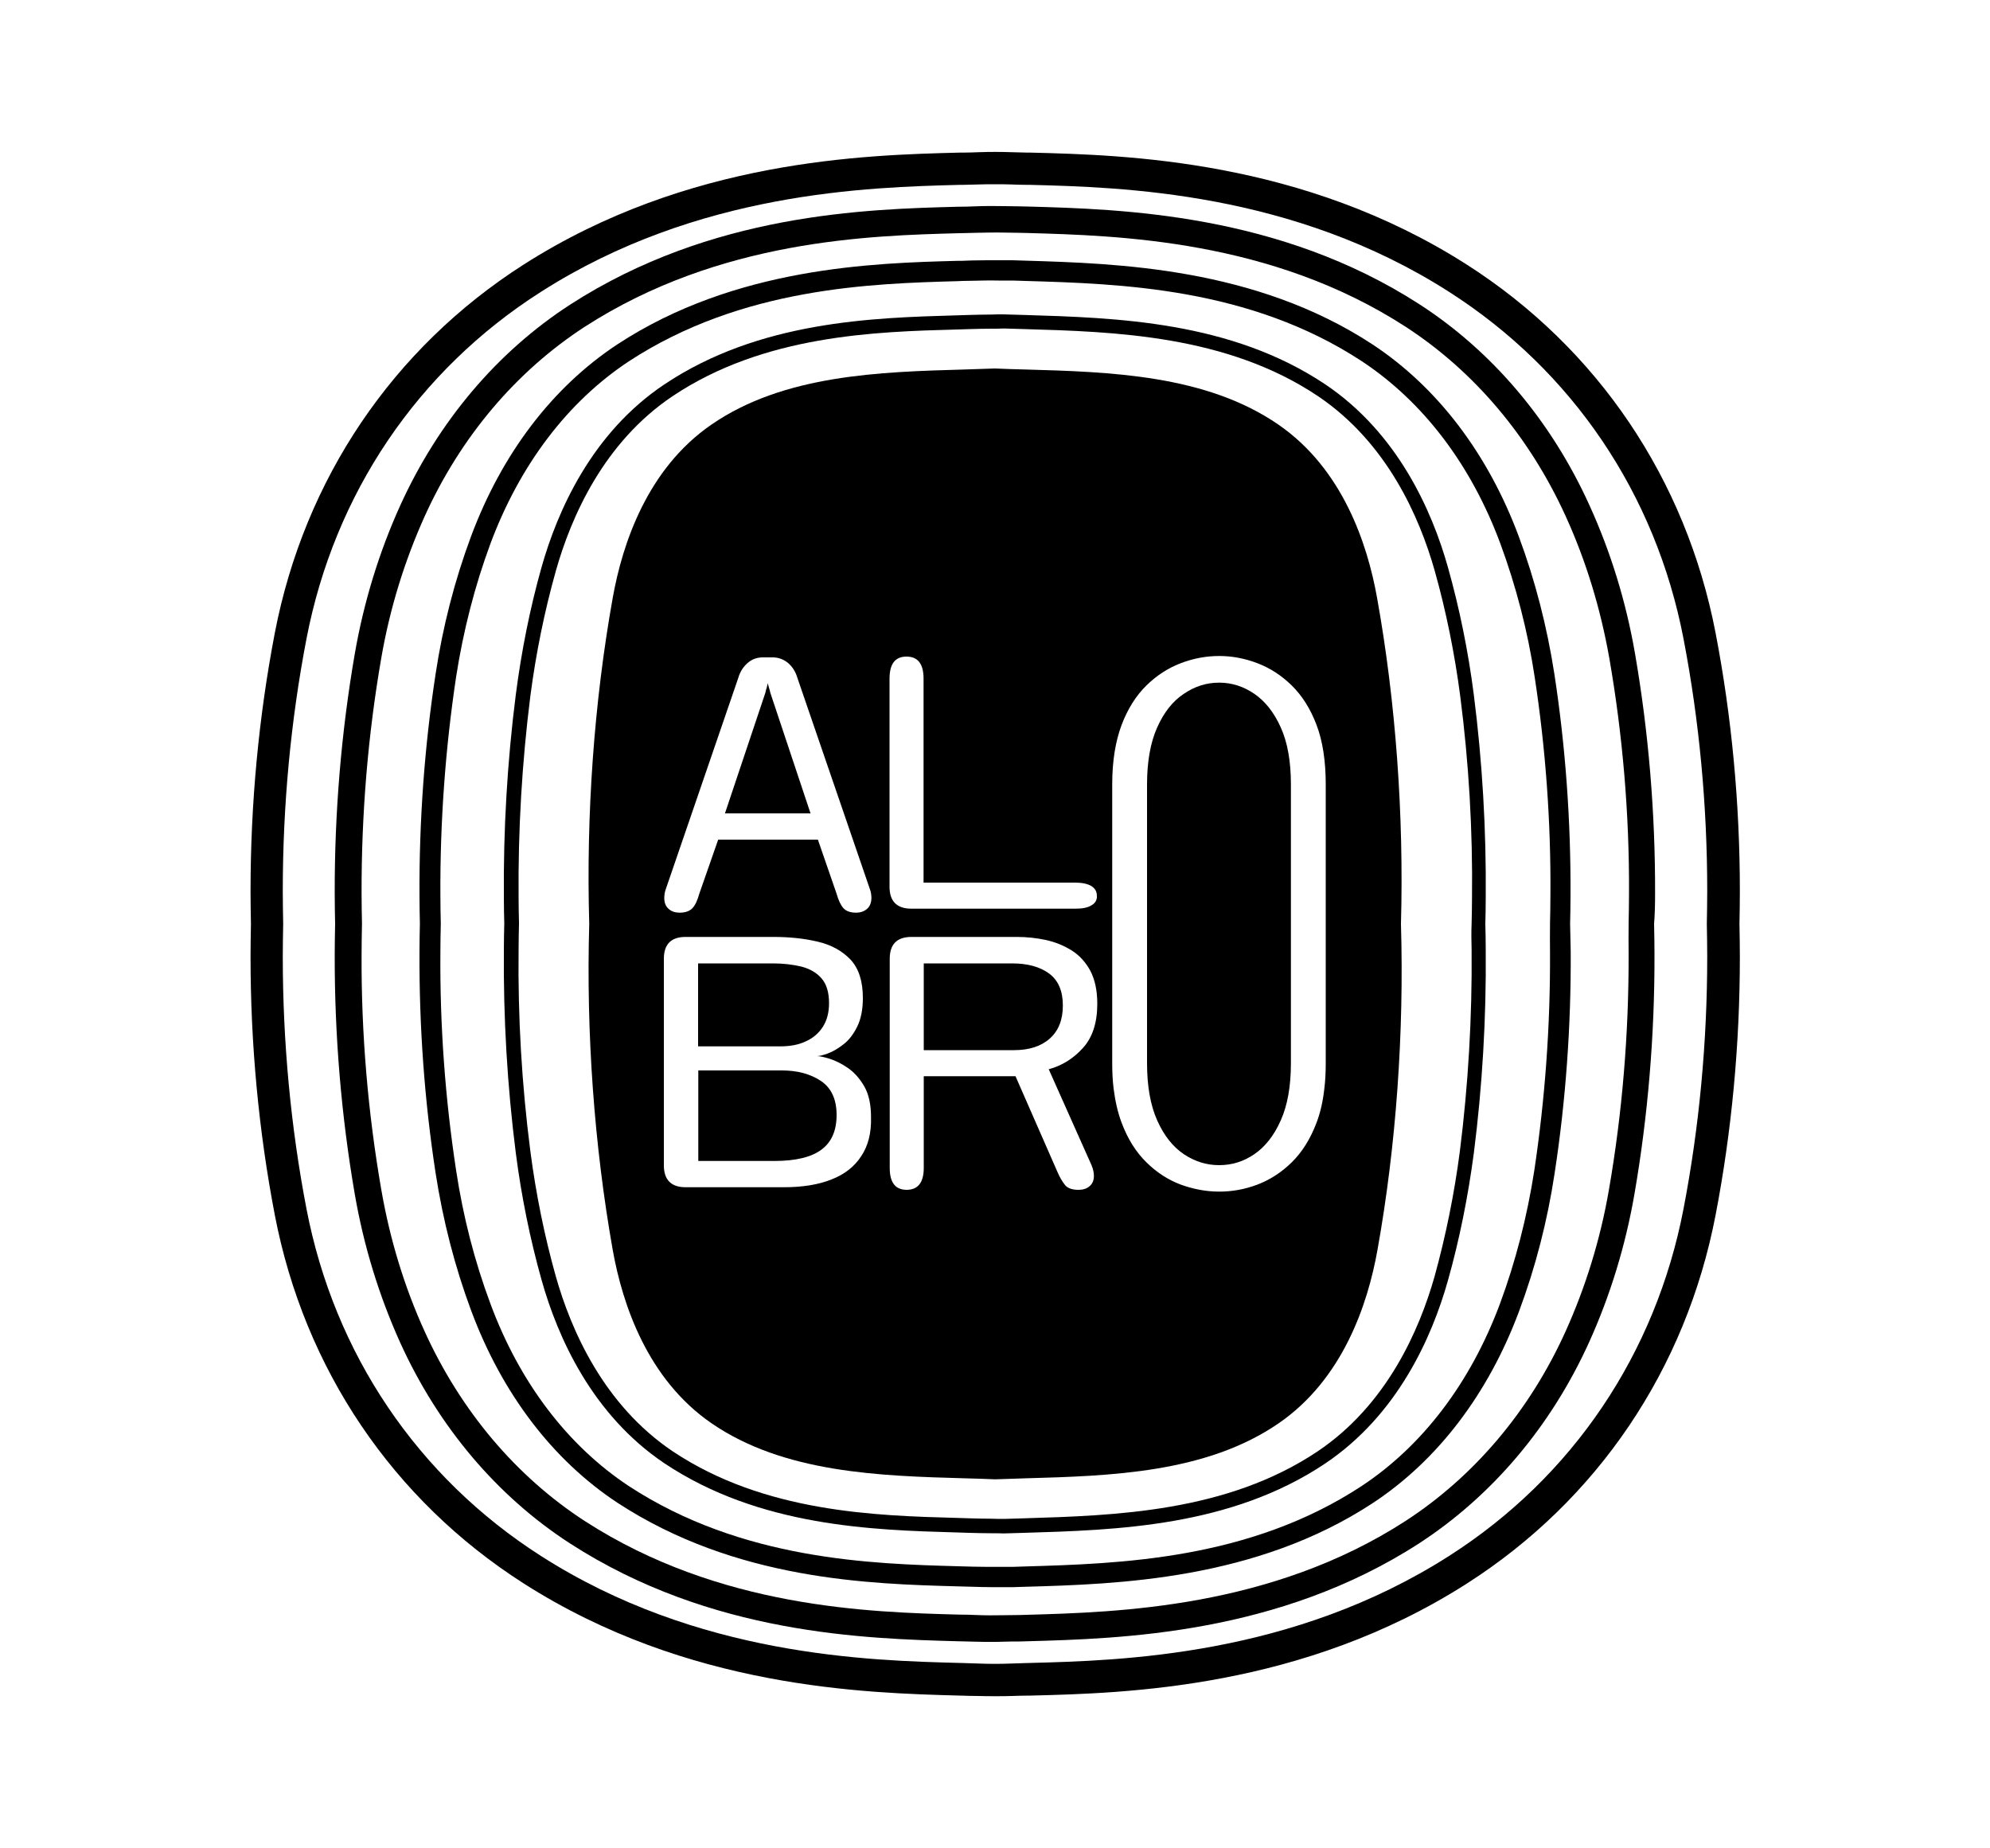
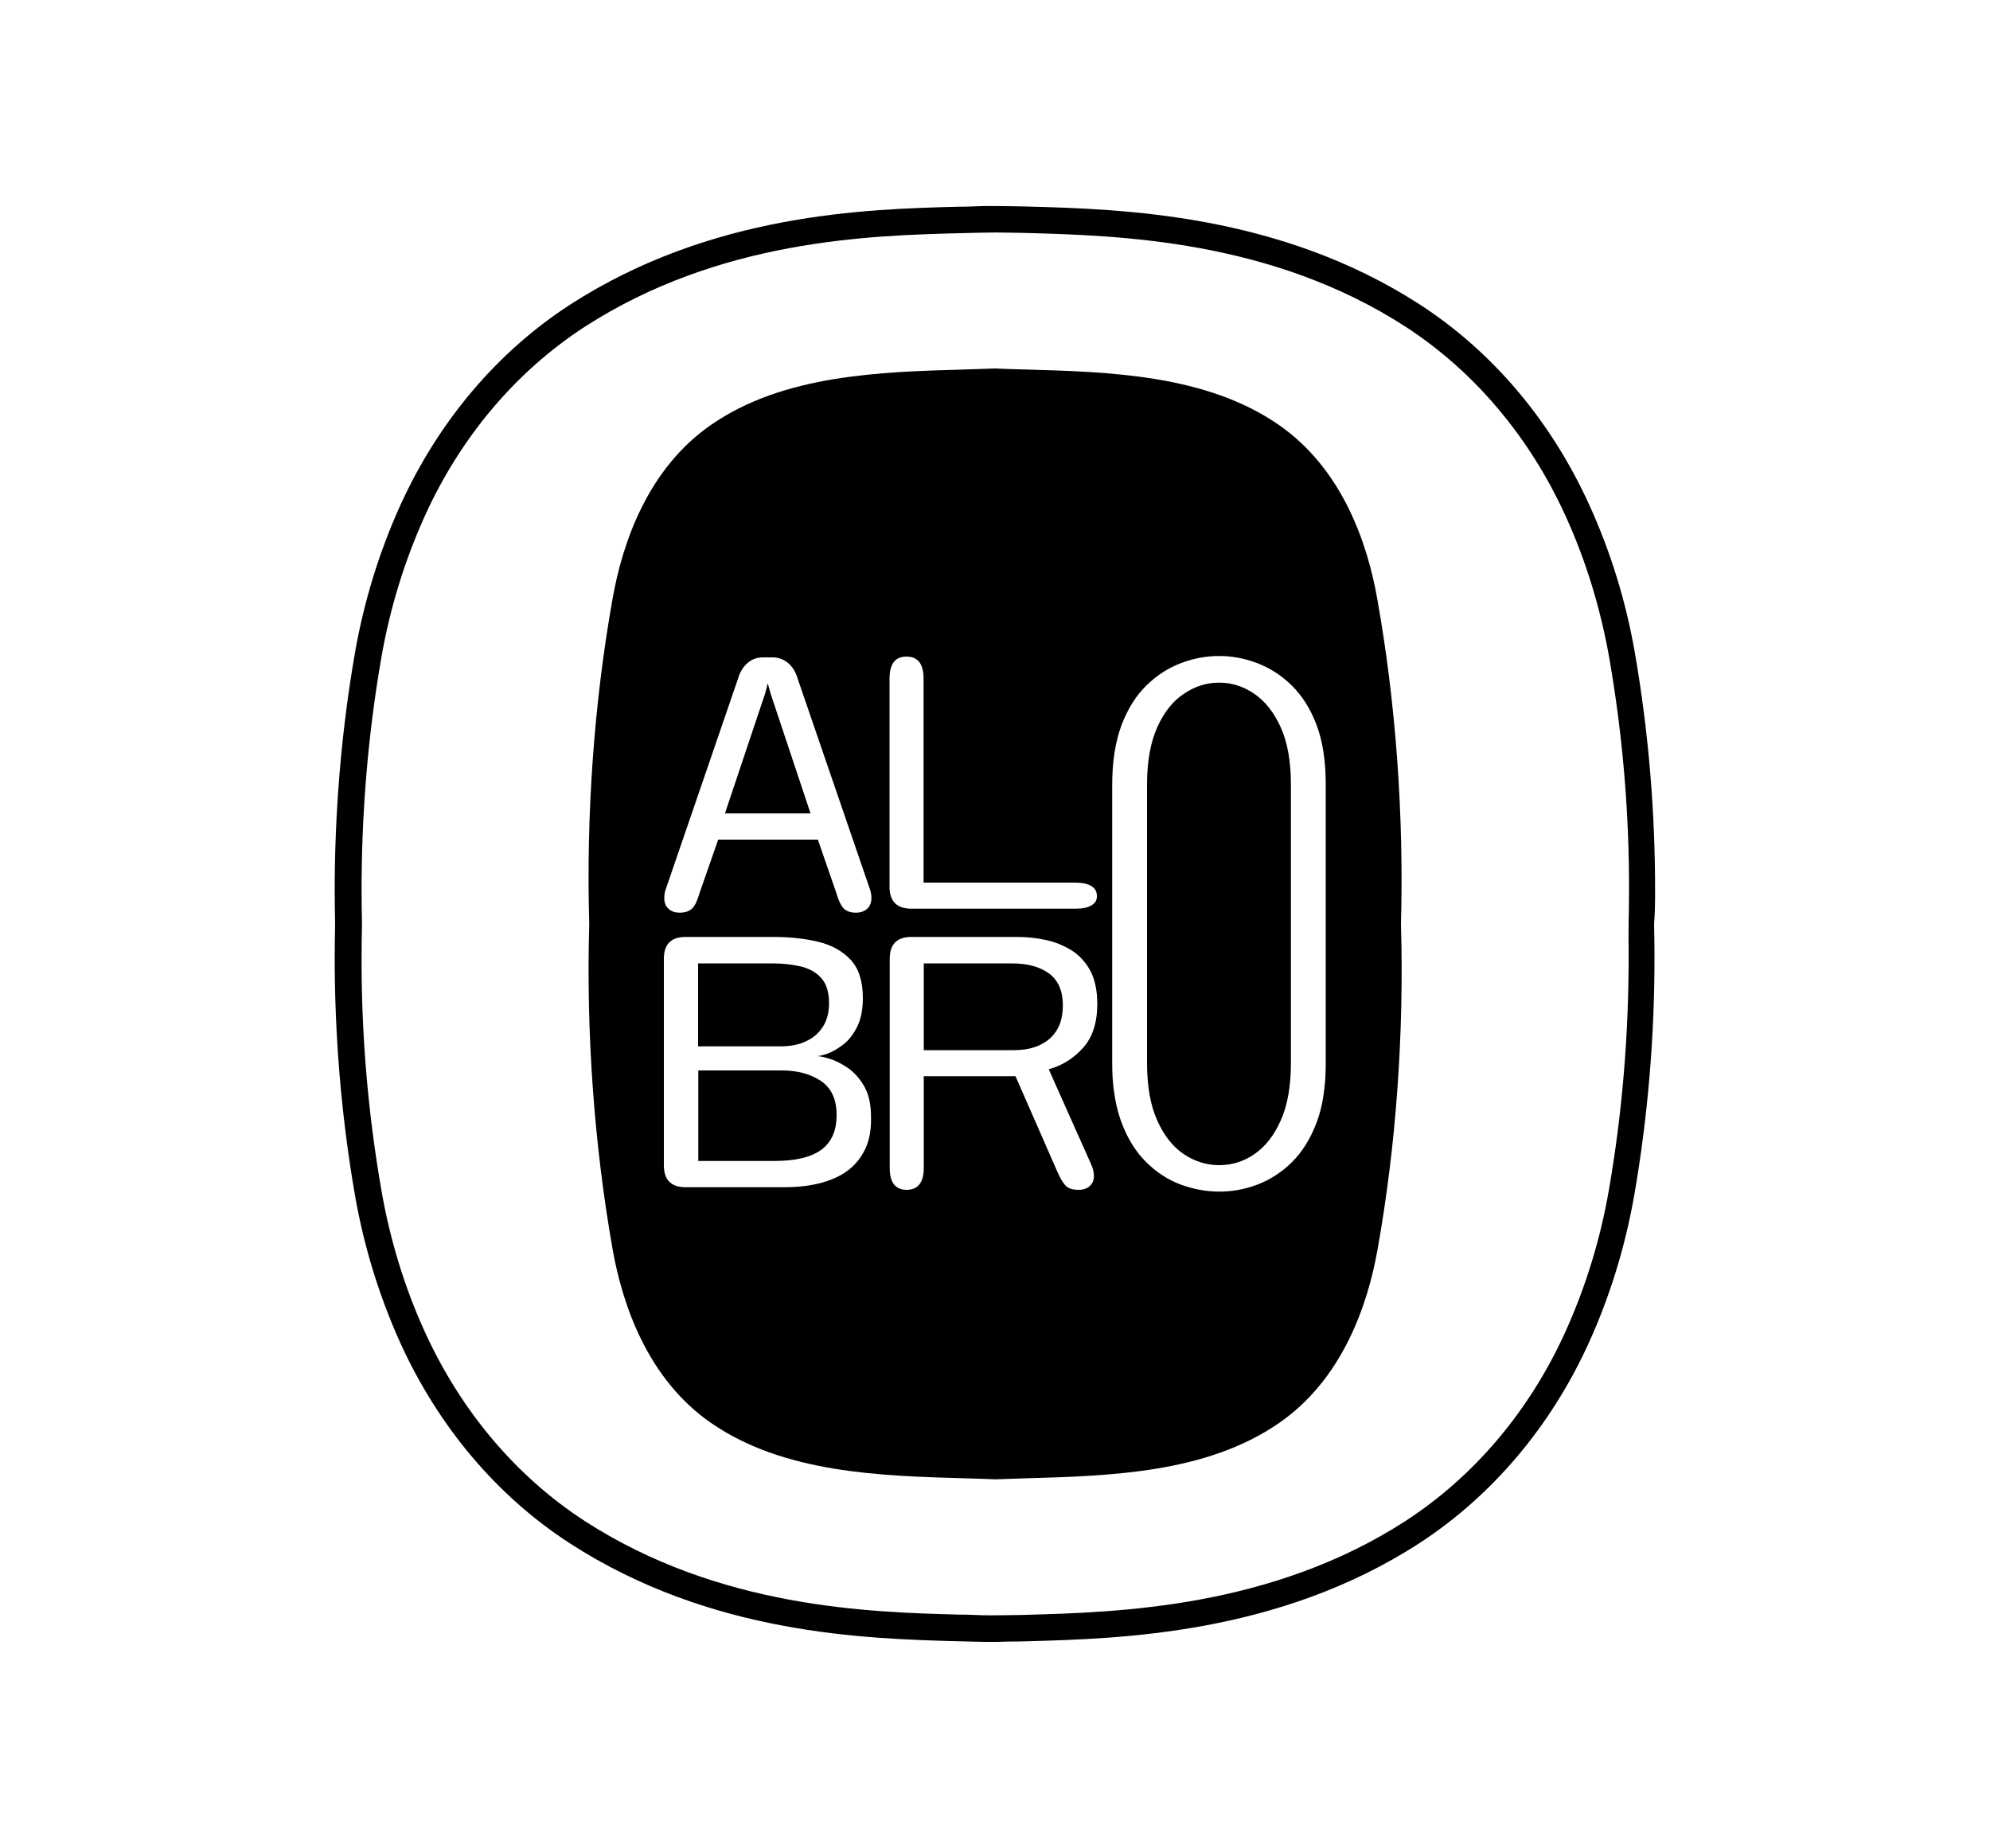
<svg xmlns="http://www.w3.org/2000/svg" version="1.1" id="Слой_1" x="0px" y="0px" viewBox="0 0 1000 928.6" style="enable-background:new 0 0 1000 928.6;" xml:space="preserve">
  <g>
-     <path d="M874.3,447.9c0-44-4.1-87.7-12.2-129.8c-14.9-77.3-59.3-143.1-125-185.1c-82.6-52.8-171.5-55.1-219.2-56.3l-1.6,0   c-2.6-0.1-5.2-0.1-7.8-0.2c-5.6-0.2-11.2-0.2-16.8,0c-2.6,0.1-5.2,0.2-7.8,0.2l-1.6,0c-47.7,1.2-136.6,3.5-219.2,56.3   c-65.7,42-110.1,107.8-125,185.1c-8.1,42.2-12.2,85.8-12.2,129.8c0,5.5,0.1,11,0.2,16.5c-0.1,5.4-0.2,11-0.2,16.5   c0,44,4.1,87.6,12.2,129.8c14.9,77.4,59.3,143.1,125,185.1c82.6,52.8,171.5,55.1,219.2,56.4l0.4,0c3,0.1,6,0.2,9,0.2   c2.8,0.1,5.6,0.1,8.4,0.1s5.6,0,8.4-0.1c3-0.1,6-0.2,9-0.2l0.4,0c47.8-1.2,136.6-3.5,219.2-56.3c65.7-42,110.1-107.8,125-185.2   c8.1-42.1,12.2-85.8,12.2-129.8c0-5.5-0.1-11-0.2-16.5C874.2,458.9,874.3,453.3,874.3,447.9z M857.9,480.8   c0,42.9-4,85.6-11.9,126.7c-14,72.9-55.8,134.9-117.8,174.5c-78.7,50.3-164.7,52.6-210.8,53.8l-0.4,0c-3.1,0.1-6.2,0.2-9.2,0.3   c-5.2,0.2-10.5,0.2-15.7,0c-3-0.1-6-0.2-9.1-0.3l-0.4,0c-46.2-1.2-132.1-3.4-210.8-53.8C209.9,742.4,168,680.4,154,607.5   c-7.9-41.1-11.9-83.8-11.9-126.7c0-5.5,0.1-10.9,0.2-16.3v-0.4c-0.1-5.4-0.2-10.8-0.2-16.3c0-43,4-85.6,11.9-126.7   c14-72.9,55.8-134.9,117.8-174.4c78.8-50.4,164.6-52.6,210.8-53.8l1.6,0c2.7-0.1,5.3-0.1,7.9-0.2c2.6-0.1,5.2-0.1,7.9-0.1   c2.6,0,5.3,0,7.9,0.1c2.6,0.1,5.3,0.2,7.9,0.2l1.6,0c46.2,1.2,132.1,3.4,210.8,53.8C790.1,186.3,832,248.2,846,321.1   c7.9,41.1,11.9,83.8,11.9,126.7c0,5.4-0.1,10.9-0.2,16.3v0.4C857.8,469.9,857.9,475.4,857.9,480.8z" />
    <path d="M831.7,449c0.1-40.7-3.3-81.3-10.1-120.6c-4.5-26-12.2-51-22.9-74.5c-19.2-42.3-48.7-77.2-85.3-100.9   c-70.7-45.7-149.8-47.9-197.1-49.2l-4.8-0.1c-2.2,0-4.4-0.1-6.6-0.1c-4.9-0.1-10-0.1-14.9,0.1c-2.6,0.1-5.2,0.2-7.8,0.2l-0.6,0   c-46.4,1.2-124,3.3-195.1,49.2h0c-36.7,23.8-66.2,58.7-85.4,101c-10.6,23.4-18.3,48.5-22.8,74.4c-6.8,39.3-10.2,79.9-10.1,120.6   c0,5.1,0.1,10.2,0.2,15.3c-0.1,5.1-0.2,10.2-0.2,15.3c-0.1,40.7,3.3,81.2,10.1,120.6c4.5,26,12.2,51,22.8,74.5   c19.2,42.3,48.7,77.2,85.3,100.9c71,45.9,148.7,47.9,195.1,49.2l0.5,0c2.6,0.1,5.3,0.1,7.8,0.2c2.8,0.1,5.7,0.1,8.6,0.1   c2.1,0,4.2,0,6.2-0.1c2.6-0.1,5.2-0.1,7.8-0.1l3.6-0.1c47.3-1.3,126.4-3.5,197.1-49.2c36.6-23.8,66.2-58.7,85.4-101   c10.6-23.4,18.3-48.5,22.8-74.4c6.8-39.3,10.2-79.9,10.1-120.6c0-5.1-0.1-10.2-0.2-15.3C831.6,459.2,831.7,454.1,831.7,449z    M818.4,479.7c0.1,39.9-3.2,79.7-9.9,118.3c-4.3,24.9-11.7,48.8-21.8,71.2c-18.1,40-46,72.9-80.5,95.3   c-67.5,43.6-144.3,45.8-190.2,47.1l-3.5,0.1c-2.6,0-5.3,0.1-7.9,0.1c-4.7,0.1-9.5,0.1-14.1-0.1c-2.6-0.1-5.2-0.2-7.9-0.2l-0.5,0   c-45-1.2-120.4-3.2-188.2-47c-34.5-22.4-62.3-55.3-80.5-95.3c-10.2-22.4-17.5-46.4-21.8-71.3c-6.7-38.6-10.1-78.4-9.9-118.2   c0-5,0.1-10.1,0.2-15.2v-0.3c-0.1-5-0.2-10.1-0.2-15.2c-0.1-39.9,3.2-79.7,9.9-118.3c4.3-24.9,11.7-48.8,21.8-71.2   c18.1-40,46-72.9,80.5-95.3c67.9-43.8,143.2-45.8,188.2-47l0.6,0c2.7-0.1,5.3-0.1,7.9-0.2c4.7-0.1,9.5-0.2,14.2-0.1   c2.2,0,4.4,0.1,6.6,0.1l4.7,0.1c45.9,1.3,122.7,3.4,190.2,47.1c34.5,22.4,62.3,55.3,80.5,95.3c10.2,22.4,17.5,46.4,21.9,71.3   c6.7,38.5,10.1,78.3,9.9,118.2c0,5-0.1,10.1-0.2,15.2v0.3C818.3,469.5,818.4,474.6,818.4,479.7z" />
-     <path d="M789,464.3c0.1-4.6,0.2-9.4,0.2-14.1c0.2-37.4-2.5-74.9-8.1-111.4c-3.7-23.9-9.7-47.2-17.9-69.2   c-15.5-41.6-40.9-75-73.5-96.5c-59-38.7-128.5-40.7-174.5-42.1l-6.4-0.2c-2.5,0-4.9,0-7.3,0c-4.3,0-8.7,0-13,0.1   c-1.8,0.1-3.6,0.1-5.4,0.2l-2,0c-41.7,1.1-111.5,3-170.9,42l0,0c-32.6,21.5-58,54.9-73.5,96.5c-8.2,22-14.2,45.3-17.8,69.1   c-5.6,36.5-8.3,74-8.1,111.4c0,4.8,0.1,9.5,0.2,14.1c-0.1,4.7-0.2,9.5-0.2,14.1c-0.2,37.4,2.5,74.9,8.1,111.3   c3.7,23.9,9.7,47.2,17.9,69.2c15.5,41.6,40.9,75,73.5,96.5c59.5,38.9,126.6,40.8,171,42c2.5,0.1,4.9,0.1,7.3,0.2   c3.2,0.1,6.5,0.2,9.8,0.2c1,0,2.1,0,3.2,0c2.4,0,4.9,0,7.5,0l6.3-0.2c46-1.3,115.6-3.4,174.5-42.1c32.6-21.5,58-54.9,73.5-96.5   c8.2-22,14.2-45.3,17.8-69.1c5.6-36.5,8.3-74,8.1-111.4C789.2,473.7,789.1,469,789,464.3z M778.9,478.5   c0.2,36.9-2.5,73.8-7.9,109.8c-3.6,23.2-9.4,45.8-17.3,67.1c-14.8,39.6-38.8,71.2-69.5,91.5c-56.5,37.1-121.7,39-169.2,40.4   l-6.1,0.2c-2.5,0-5,0-7.4,0c-4.2,0-8.4,0-12.5-0.1c-2.4-0.1-4.9-0.1-7.4-0.2c-43.2-1.2-108.6-3-165.6-40.3   c-30.7-20.3-54.8-51.9-69.5-91.5c-8-21.4-13.8-44-17.3-67.2c-5.5-36-8.2-72.9-7.9-109.7c0-4.7,0.1-9.4,0.2-14.1v-0.3   c-0.1-4.6-0.2-9.3-0.2-14.1c-0.2-36.9,2.5-73.8,7.9-109.8c3.6-23.2,9.4-45.8,17.3-67.1c14.8-39.6,38.8-71.2,69.5-91.5   c57-37.3,122.3-39.1,165.6-40.3l2-0.1c1.8,0,3.7-0.1,5.5-0.1c4.1-0.1,8.3-0.2,12.5-0.1c2.4,0,4.9,0,7.3,0l6.3,0.2   c47.5,1.4,112.7,3.3,169.2,40.4c30.7,20.3,54.8,51.9,69.5,91.5c7.9,21.4,13.8,44,17.3,67.2c5.5,36,8.2,72.9,7.9,109.8   c0,4.7-0.1,9.5-0.2,14.1v0.3C778.8,469.1,778.9,473.8,778.9,478.5z" />
-     <path d="M746.4,464.4c0.1-4.3,0.2-8.7,0.2-13.1c0.3-34.1-1.7-68.5-6-102.2c-2.8-21.8-7.2-43.4-13-64c-8-28.4-25.2-67.4-61.6-91.9   c-47.5-31.8-105.1-33.5-151.4-34.9c-3.5-0.1-6.9-0.2-10.4-0.3c-2.1,0-4.2,0-6.3,0.1c-3.7,0-7.3,0.1-11,0.2l-6.4,0.2   c-41.8,1.2-99.1,2.8-146.8,34.8c-36.4,24.4-53.6,63.5-61.6,91.9c-5.8,20.6-10.1,42.2-12.9,63.9c-4.3,33.7-6.3,68.1-6,102.2   c0,4.4,0.1,8.7,0.2,12.9c-0.1,4.3-0.2,8.7-0.2,13.1c-0.3,34.1,1.7,68.5,6,102.2c2.8,21.8,7.2,43.4,13,64   c8,28.4,25.2,67.4,61.6,91.9c47.9,32,105.1,33.6,146.8,34.8l6.3,0.2c3.7,0.1,7.3,0.2,11,0.2c2.1,0,4.2,0,6.5,0.1   c3.3-0.1,6.7-0.2,10.2-0.3c46.2-1.4,103.8-3,151.4-34.9c36.4-24.5,53.6-63.5,61.6-91.9c5.8-20.6,10.1-42.1,13-63.9   c4.3-33.7,6.3-68.1,6-102.2C746.6,472.9,746.5,468.6,746.4,464.4z M739.5,477.4c0.3,33.8-1.7,67.9-5.9,101.2   c-2.8,21.5-7.1,42.6-12.7,62.9c-7.7,27.2-24.1,64.6-58.7,87.9c-45.8,30.7-102.2,32.3-147.6,33.7c-3.5,0.1-6.9,0.2-10.1,0.3   c-2.1,0-4.2,0-6.4-0.1c-3.6,0-7.2-0.1-10.8-0.2l-6.3-0.2c-40.9-1.1-96.9-2.7-143-33.5c-34.6-23.3-51-60.7-58.7-87.9   c-5.7-20.3-10-41.5-12.8-63c-4.3-33.3-6.3-67.4-5.9-101.2c0-4.3,0.1-8.7,0.2-13.2c-0.1-4.3-0.2-8.6-0.2-13   c-0.3-33.8,1.7-67.9,5.9-101.2c2.8-21.5,7.1-42.6,12.8-62.9c7.7-27.3,24.1-64.7,58.7-87.9c46-30.8,102-32.4,143-33.5l6.4-0.2   c3.6-0.1,7.3-0.2,10.9-0.2c2.1,0,4.2,0,6.2-0.1c3.3,0.1,6.8,0.2,10.2,0.3c45.3,1.3,101.8,3,147.6,33.7c34.6,23.3,51,60.6,58.7,87.9   c5.7,20.3,10,41.5,12.8,63c4.3,33.3,6.3,67.4,5.9,101.2c0,4.3-0.1,8.6-0.2,13.1C739.3,468.7,739.4,473,739.5,477.4z" />
    <path d="M387.1,348.2l20.2,60.6h-43l20.3-60.6c0.2-1,0.4-1.8,0.7-2.6c0.2-0.8,0.4-1.6,0.5-2.2c0.2,0.7,0.4,1.4,0.6,2.2   C386.7,346.4,386.9,347.2,387.1,348.2z" />
    <path d="M527.2,489.3c-4.6-3.4-10.8-5.1-18.7-5.1h-44.3v43.6h45.4c7.5,0,13.5-1.9,17.9-5.8c4.4-3.9,6.6-9.4,6.6-16.7   C534.1,498.1,531.8,492.7,527.2,489.3z M643.6,365.6c-3.4-7.6-7.9-13.2-13.3-16.9c-5.4-3.7-11.3-5.6-17.6-5.6   c-6.3,0-12.1,1.8-17.7,5.6c-5.6,3.7-10,9.3-13.4,16.9c-3.4,7.6-5.1,17.2-5.1,28.7v140c0,11.6,1.7,21.2,5.1,28.8   c3.4,7.6,7.8,13.2,13.4,17c5.6,3.7,11.4,5.5,17.7,5.5c6.3,0,12.2-1.8,17.6-5.5c5.4-3.7,9.9-9.3,13.3-17c3.4-7.6,5.1-17.2,5.1-28.8   v-140C648.7,382.7,647,373.1,643.6,365.6z M643.6,365.6c-3.4-7.6-7.9-13.2-13.3-16.9c-5.4-3.7-11.3-5.6-17.6-5.6   c-6.3,0-12.1,1.8-17.7,5.6c-5.6,3.7-10,9.3-13.4,16.9c-3.4,7.6-5.1,17.2-5.1,28.7v140c0,11.6,1.7,21.2,5.1,28.8   c3.4,7.6,7.8,13.2,13.4,17c5.6,3.7,11.4,5.5,17.7,5.5c6.3,0,12.2-1.8,17.6-5.5c5.4-3.7,9.9-9.3,13.3-17c3.4-7.6,5.1-17.2,5.1-28.8   v-140C648.7,382.7,647,373.1,643.6,365.6z M527.2,489.3c-4.6-3.4-10.8-5.1-18.7-5.1h-44.3v43.6h45.4c7.5,0,13.5-1.9,17.9-5.8   c4.4-3.9,6.6-9.4,6.6-16.7C534.1,498.1,531.8,492.7,527.2,489.3z M692,300.5c-4.9-27.5-17.5-65-49.6-87.1   c-36.4-25.1-84.8-26.5-127.4-27.7c-5.1-0.1-10-0.3-15.1-0.5c-4.9,0.2-9.9,0.3-15,0.5c-42.7,1.2-91,2.6-127.4,27.7   c-32.1,22.1-44.7,59.6-49.6,87.1c-9.4,52.5-13.4,109.2-11.8,163.8c-1.6,54.8,2.5,111.4,11.8,163.9c4.9,27.5,17.5,65,49.6,87.1   C394,740.4,442.3,741.8,485,743c5.1,0.1,10,0.3,15,0.5h0.2c4.9-0.2,9.9-0.3,15-0.5c42.7-1.2,91-2.6,127.4-27.7   c32.1-22.1,44.7-59.6,49.6-87.1c9.4-52.5,13.4-109.2,11.8-163.8C705.5,409.6,701.4,352.9,692,300.5z M432.7,581.2   c-3.4,5.2-8.4,9.1-14.9,11.6c-6.5,2.6-14.5,3.9-23.9,3.9h-49.4c-7.2,0-10.9-3.7-10.9-11V481.9c0-7.3,3.6-11,10.9-11h44.3   c8.1,0,15.5,0.8,22.2,2.4c6.8,1.6,12.2,4.6,16.4,9c4.1,4.4,6.2,10.8,6.2,19.3c0,5.9-1,10.7-2.9,14.5c-1.9,3.8-4.2,6.8-7,8.9   c-2.7,2.1-5.3,3.6-7.8,4.5c-2.5,0.9-4.3,1.3-5.4,1.3c1.3,0,3.4,0.4,6.3,1.3s6,2.4,9.2,4.6s6,5.3,8.3,9.3c2.3,4,3.4,9.2,3.4,15.5   C437.9,569.6,436.2,576,432.7,581.2z M435.7,456.8c-1.5,1.3-3.3,1.9-5.6,1.9c-2.8,0-5-0.8-6.3-2.3c-1.4-1.6-2.5-4-3.4-7.2   l-9.4-27.2h-50.1l-9.5,27.2c-0.9,3.2-2,5.7-3.4,7.2c-1.4,1.5-3.5,2.3-6.5,2.3c-2.2,0-4.1-0.6-5.5-1.9c-1.5-1.3-2.2-3.1-2.2-5.6   c0-0.7,0.1-1.4,0.2-2.2c0.1-0.8,0.4-1.6,0.7-2.5L371,340.7c0.9-3.1,2.5-5.6,4.7-7.5c2.2-1.9,4.7-2.8,7.6-2.8h5c2.9,0,5.5,1,7.7,2.8   c2.2,1.9,3.8,4.4,4.7,7.5L437,446.5c0.3,0.9,0.6,1.7,0.7,2.5c0.1,0.8,0.2,1.5,0.2,2.2C437.9,453.7,437.1,455.6,435.7,456.8z    M548.5,585.6c0.4,1,0.7,1.9,0.9,2.8c0.2,0.9,0.3,1.8,0.3,2.6c0,2.2-0.7,3.9-2.1,5.1c-1.4,1.3-3.3,1.9-5.7,1.9   c-3.1,0-5.4-0.8-6.7-2.4c-1.3-1.6-2.7-3.9-4-7l-20.9-47.7h-46.1v46.1c0,7.3-2.9,11-8.6,11c-5.7,0-8.5-3.7-8.5-11V481.9   c0-7.3,3.6-11,10.9-11h53c4.9,0,9.7,0.5,14.4,1.5c4.7,1,9.1,2.8,13,5.2c4,2.5,7.1,5.9,9.5,10.3c2.3,4.4,3.5,9.9,3.5,16.6   c0,9.5-2.4,16.9-7.2,22.2c-4.8,5.3-10.5,8.9-17.2,10.7L548.5,585.6z M548.5,455c-1.9,1.2-4.6,1.7-8.1,1.7H458c-7.3,0-11-3.7-11-11   V341.1c0-7.4,2.8-11.1,8.5-11.1c5.8,0,8.6,3.7,8.6,11.1v102.5h76.2c3.5,0,6.2,0.6,8.1,1.7c1.9,1.2,2.8,2.8,2.8,5   C551.3,452.3,550.4,453.9,548.5,455z M666.2,534.3c0,4.5-0.2,8.8-0.7,12.8c-0.7,6.4-2,12.1-3.9,17.1c-3.1,8.2-7.3,14.9-12.5,20   c-5.2,5.1-11,8.8-17.3,11.2c-6.4,2.4-12.7,3.5-19.1,3.5c-6.5,0-12.9-1.2-19.3-3.5c-6.4-2.4-12.1-6.1-17.3-11.2   c-5.2-5.1-9.4-11.7-12.5-20c-1.9-5-3.2-10.8-4-17.1c-0.5-4-0.7-8.3-0.7-12.8v-140c0-11.7,1.6-21.6,4.7-29.9   c3.1-8.2,7.3-14.8,12.5-19.9c5.2-5.1,11-8.8,17.3-11.2c6.3-2.4,12.7-3.6,19.3-3.6c6.4,0,12.8,1.2,19.1,3.6   c6.3,2.4,12.1,6.1,17.3,11.2c5.2,5.1,9.4,11.7,12.5,19.9c3.1,8.2,4.6,18.2,4.6,29.9V534.3z M630.2,348.7   c-5.4-3.7-11.3-5.6-17.6-5.6c-6.3,0-12.1,1.8-17.7,5.6c-5.6,3.7-10,9.3-13.4,16.9c-3.4,7.6-5.1,17.2-5.1,28.7v140   c0,11.6,1.7,21.2,5.1,28.8c3.4,7.6,7.8,13.2,13.4,17c5.6,3.7,11.4,5.5,17.7,5.5c6.3,0,12.2-1.8,17.6-5.5c5.4-3.7,9.9-9.3,13.3-17   c3.4-7.6,5.1-17.2,5.1-28.8v-140c0-11.6-1.7-21.1-5.1-28.7C640.2,358,635.7,352.3,630.2,348.7z M527.2,489.3   c-4.6-3.4-10.8-5.1-18.7-5.1h-44.3v43.6h45.4c7.5,0,13.5-1.9,17.9-5.8c4.4-3.9,6.6-9.4,6.6-16.7   C534.1,498.1,531.8,492.7,527.2,489.3z M412.4,543.2c-5.3-3.5-11.8-5.2-19.5-5.2h-42v45.5h38.2c10.7,0,18.6-1.9,23.7-5.7   c5.1-3.8,7.6-9.6,7.6-17.4C420.4,552.4,417.7,546.7,412.4,543.2z M405.1,523.3c3.7-1.7,6.5-4.2,8.5-7.4c2-3.2,3-7.1,3-11.7   c0-5.5-1.3-9.7-3.8-12.5c-2.5-2.9-5.9-4.8-10.1-5.9c-4.2-1-9-1.6-14.3-1.6h-37.6v41.7h41.1C397.1,525.9,401.4,525.1,405.1,523.3z    M643.6,365.6c-3.4-7.6-7.9-13.2-13.3-16.9c-5.4-3.7-11.3-5.6-17.6-5.6c-6.3,0-12.1,1.8-17.7,5.6c-5.6,3.7-10,9.3-13.4,16.9   c-3.4,7.6-5.1,17.2-5.1,28.7v140c0,11.6,1.7,21.2,5.1,28.8c3.4,7.6,7.8,13.2,13.4,17c5.6,3.7,11.4,5.5,17.7,5.5   c6.3,0,12.2-1.8,17.6-5.5c5.4-3.7,9.9-9.3,13.3-17c3.4-7.6,5.1-17.2,5.1-28.8v-140C648.7,382.7,647,373.1,643.6,365.6z    M643.6,365.6c-3.4-7.6-7.9-13.2-13.3-16.9c-5.4-3.7-11.3-5.6-17.6-5.6c-6.3,0-12.1,1.8-17.7,5.6c-5.6,3.7-10,9.3-13.4,16.9   c-3.4,7.6-5.1,17.2-5.1,28.7v140c0,11.6,1.7,21.2,5.1,28.8c3.4,7.6,7.8,13.2,13.4,17c5.6,3.7,11.4,5.5,17.7,5.5   c6.3,0,12.2-1.8,17.6-5.5c5.4-3.7,9.9-9.3,13.3-17c3.4-7.6,5.1-17.2,5.1-28.8v-140C648.7,382.7,647,373.1,643.6,365.6z" />
  </g>
</svg>